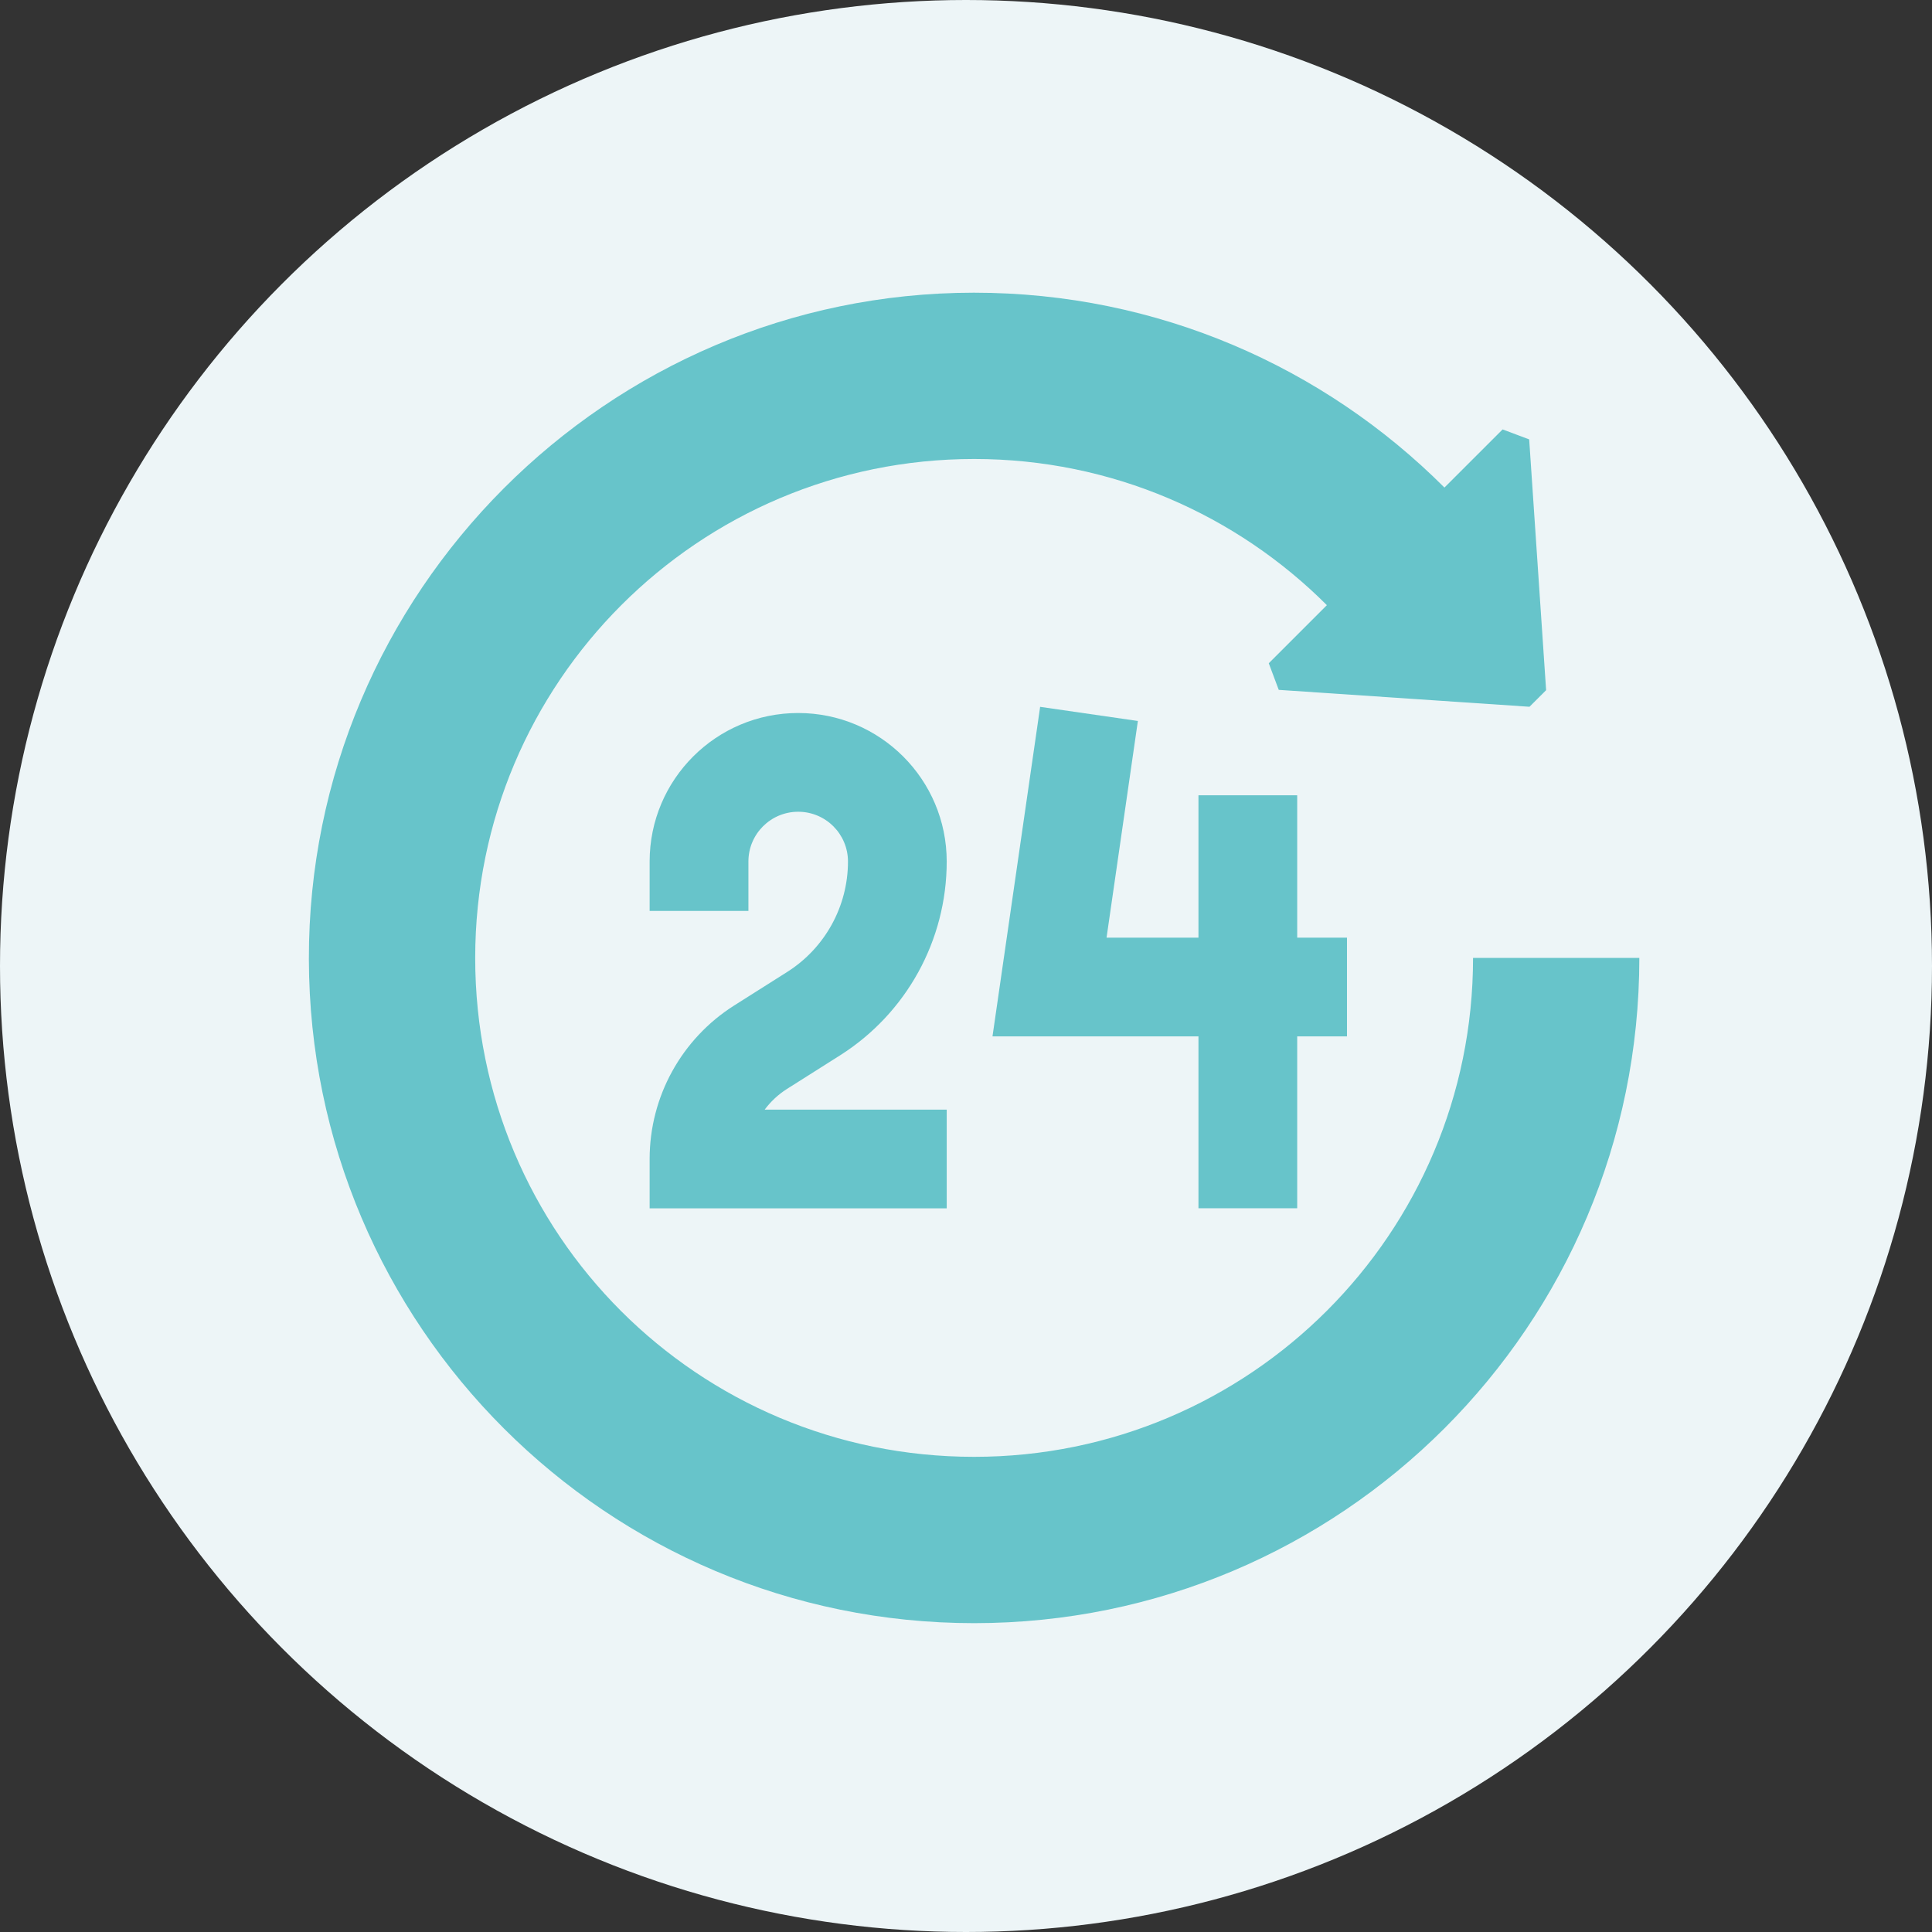
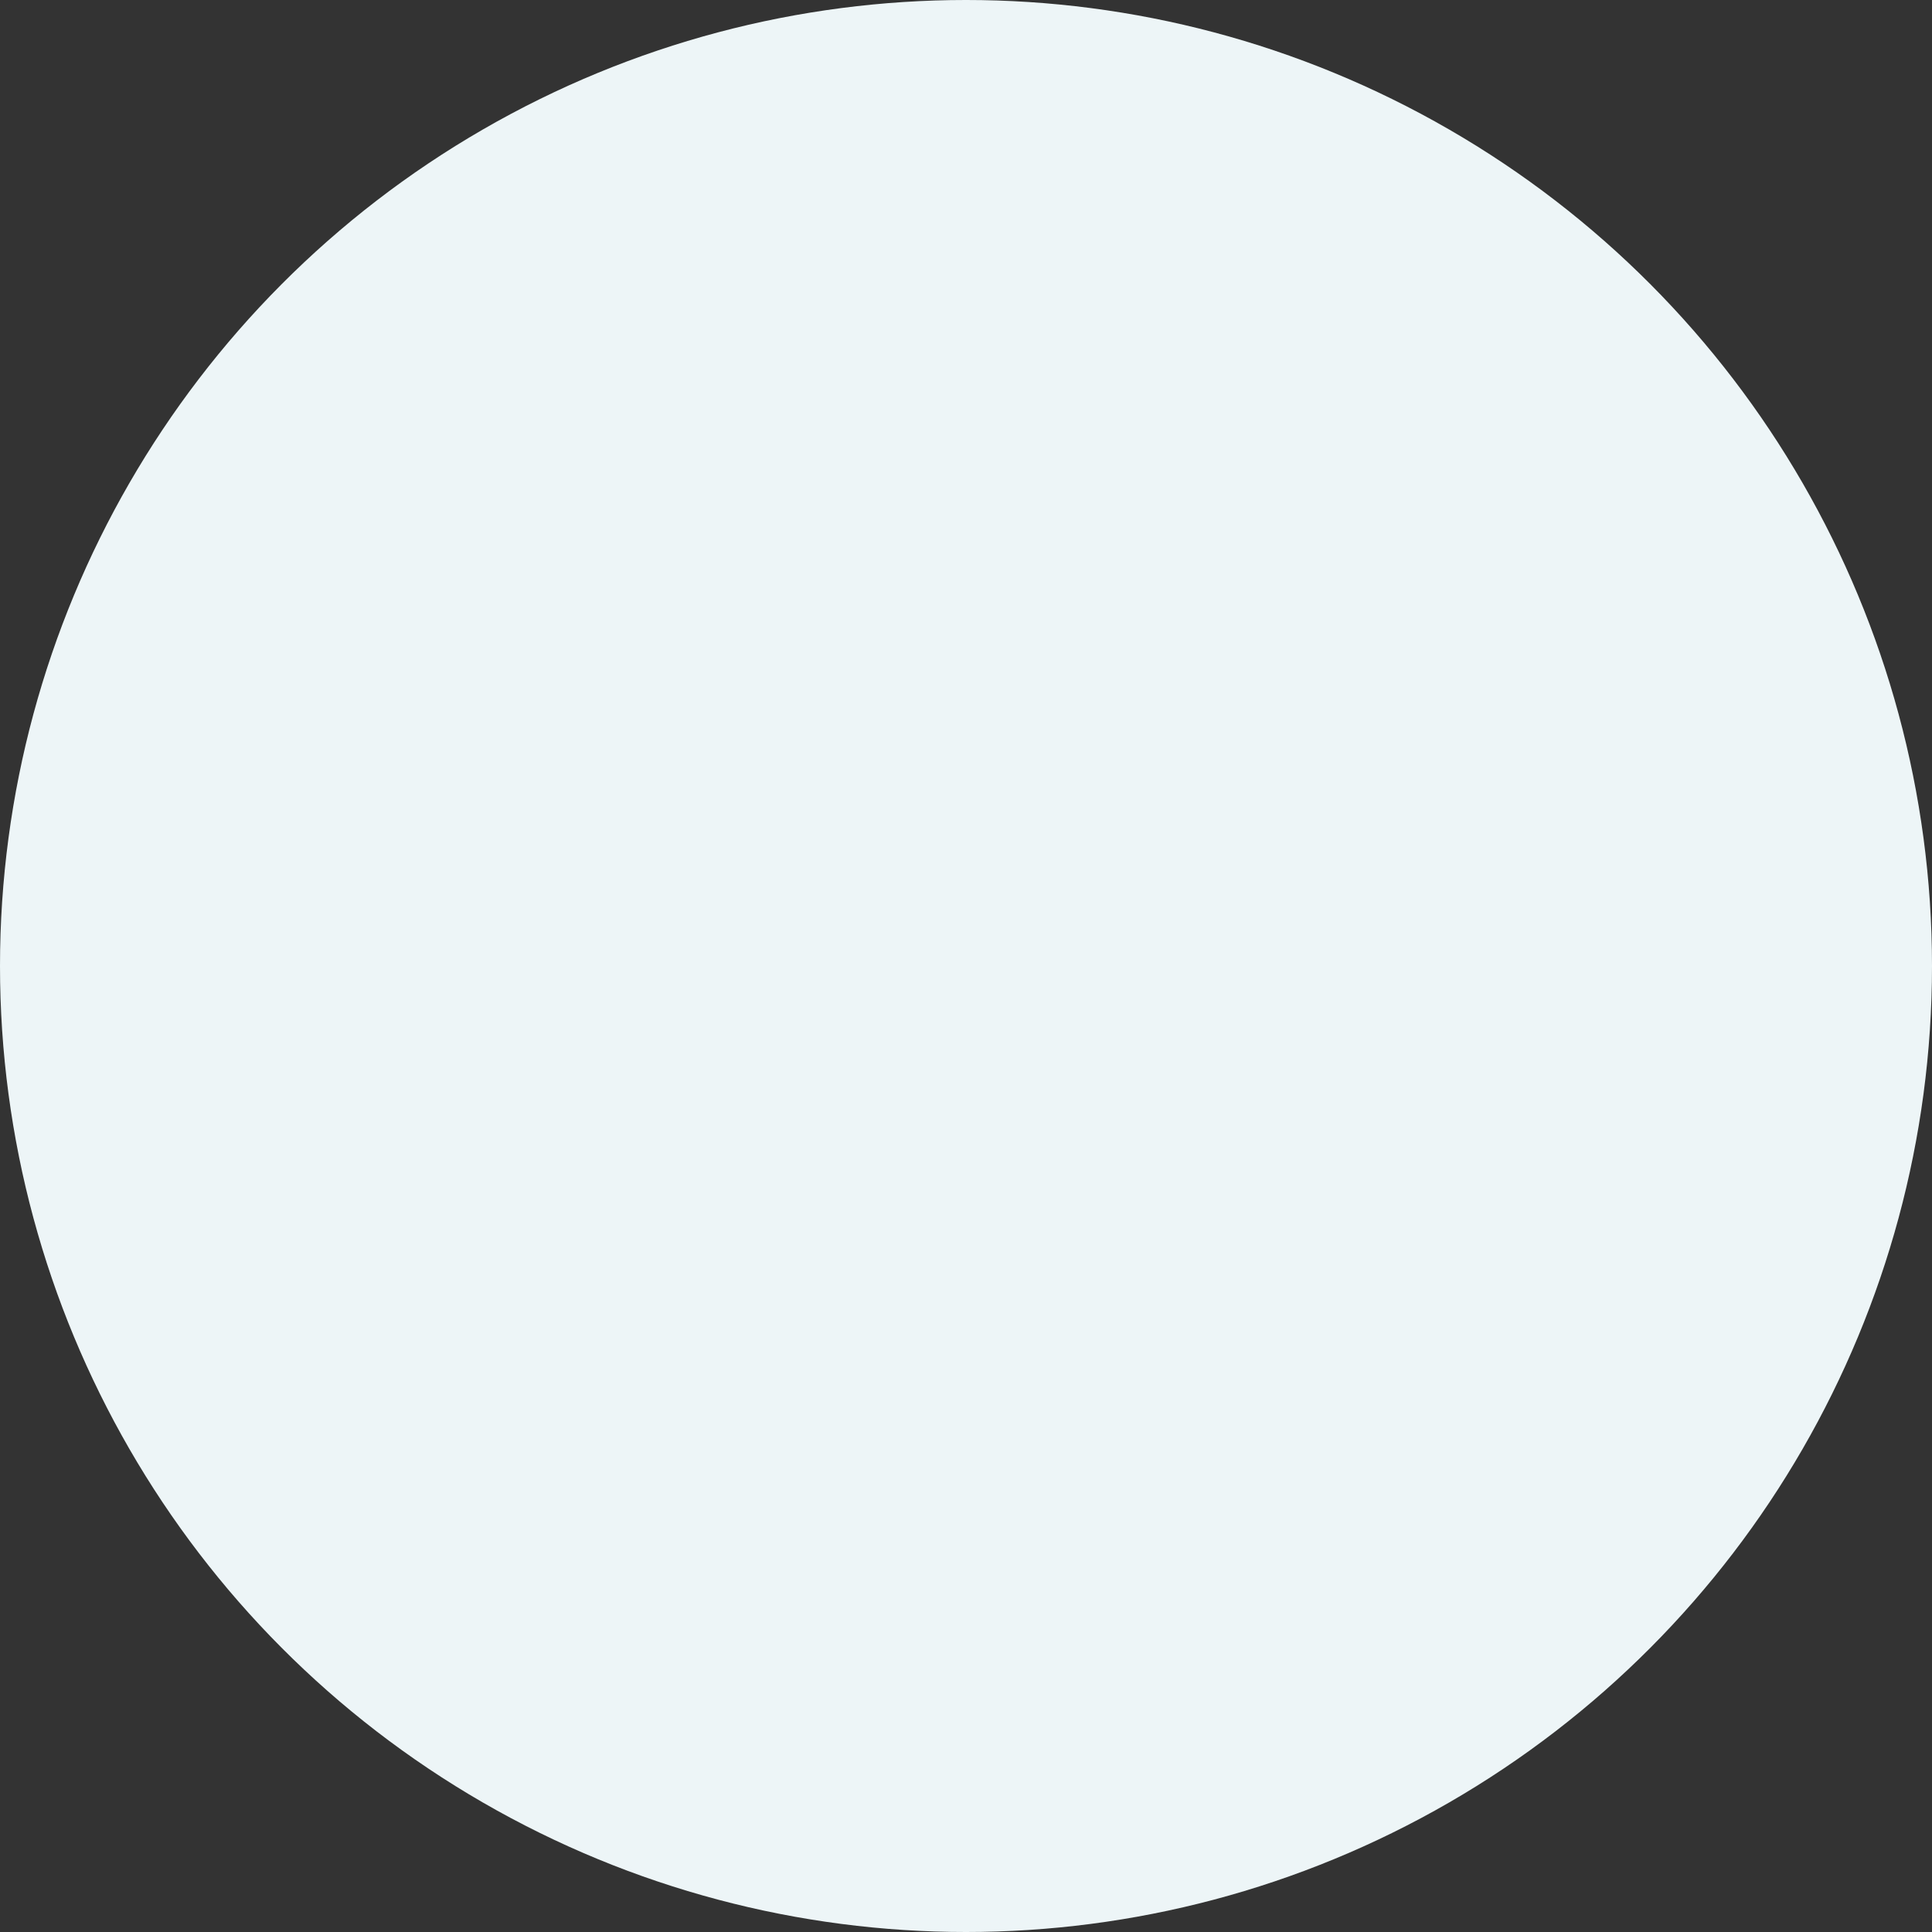
<svg xmlns="http://www.w3.org/2000/svg" width="56" height="56" viewBox="0 0 56 56" fill="none">
  <rect x="0" y="0" width="56" height="56" fill="#333333" stroke="none" />
  <circle cx="28" cy="28" r="28" fill="#EDF5F7" />
  <g opacity="0.7" clip-path="url(#clip0_601_8631)">
-     <path fill-rule="evenodd" clip-rule="evenodd" d="M18.83 35.025H27.441V32.163H22.165C22.339 31.929 22.556 31.725 22.81 31.564L24.346 30.592C24.346 30.592 24.346 30.592 24.346 30.592C26.273 29.373 27.441 27.252 27.441 24.972C27.441 22.594 25.513 20.667 23.136 20.667C20.758 20.667 18.83 22.594 18.83 24.972V26.403H21.693V24.972C21.693 24.175 22.339 23.529 23.136 23.529C23.933 23.529 24.579 24.175 24.579 24.972C24.579 26.271 23.913 27.479 22.816 28.173L21.28 29.145C21.28 29.145 21.28 29.145 21.28 29.145C19.755 30.11 18.83 31.789 18.83 33.594V35.025Z" fill="#2EAFB7" />
    <path fill-rule="evenodd" clip-rule="evenodd" d="M28.768 30.04H39.043V27.178H32.074L32.982 20.898L30.149 20.488L28.768 30.04Z" fill="#2EAFB7" />
-     <path fill-rule="evenodd" clip-rule="evenodd" d="M37.6 35.022V23.052H34.738V35.022H37.6Z" fill="#2EAFB7" />
    <path d="M47.517 27.766C47.517 38.414 38.884 47.048 28.235 47.048C17.598 47.048 8.973 38.435 8.953 27.802C8.934 17.178 17.598 8.49 28.222 8.484H28.235C33.559 8.484 38.379 10.642 41.868 14.132L43.554 12.447C43.918 12.583 43.961 12.599 44.324 12.736L44.815 20.005L44.333 20.486L37.065 19.996C36.929 19.633 36.912 19.589 36.776 19.225L38.46 17.541C35.843 14.924 32.229 13.304 28.235 13.304C20.248 13.304 13.774 19.779 13.774 27.766C13.774 35.776 20.225 42.227 28.235 42.227C36.222 42.227 42.697 35.753 42.697 27.766H47.517Z" fill="#2EAFB7" />
  </g>
  <defs>
    <clipPath id="clip0_601_8631">
-       <rect width="40" height="40" fill="white" transform="translate(8 8)" />
-     </clipPath>
+       </clipPath>
  </defs>
</svg>